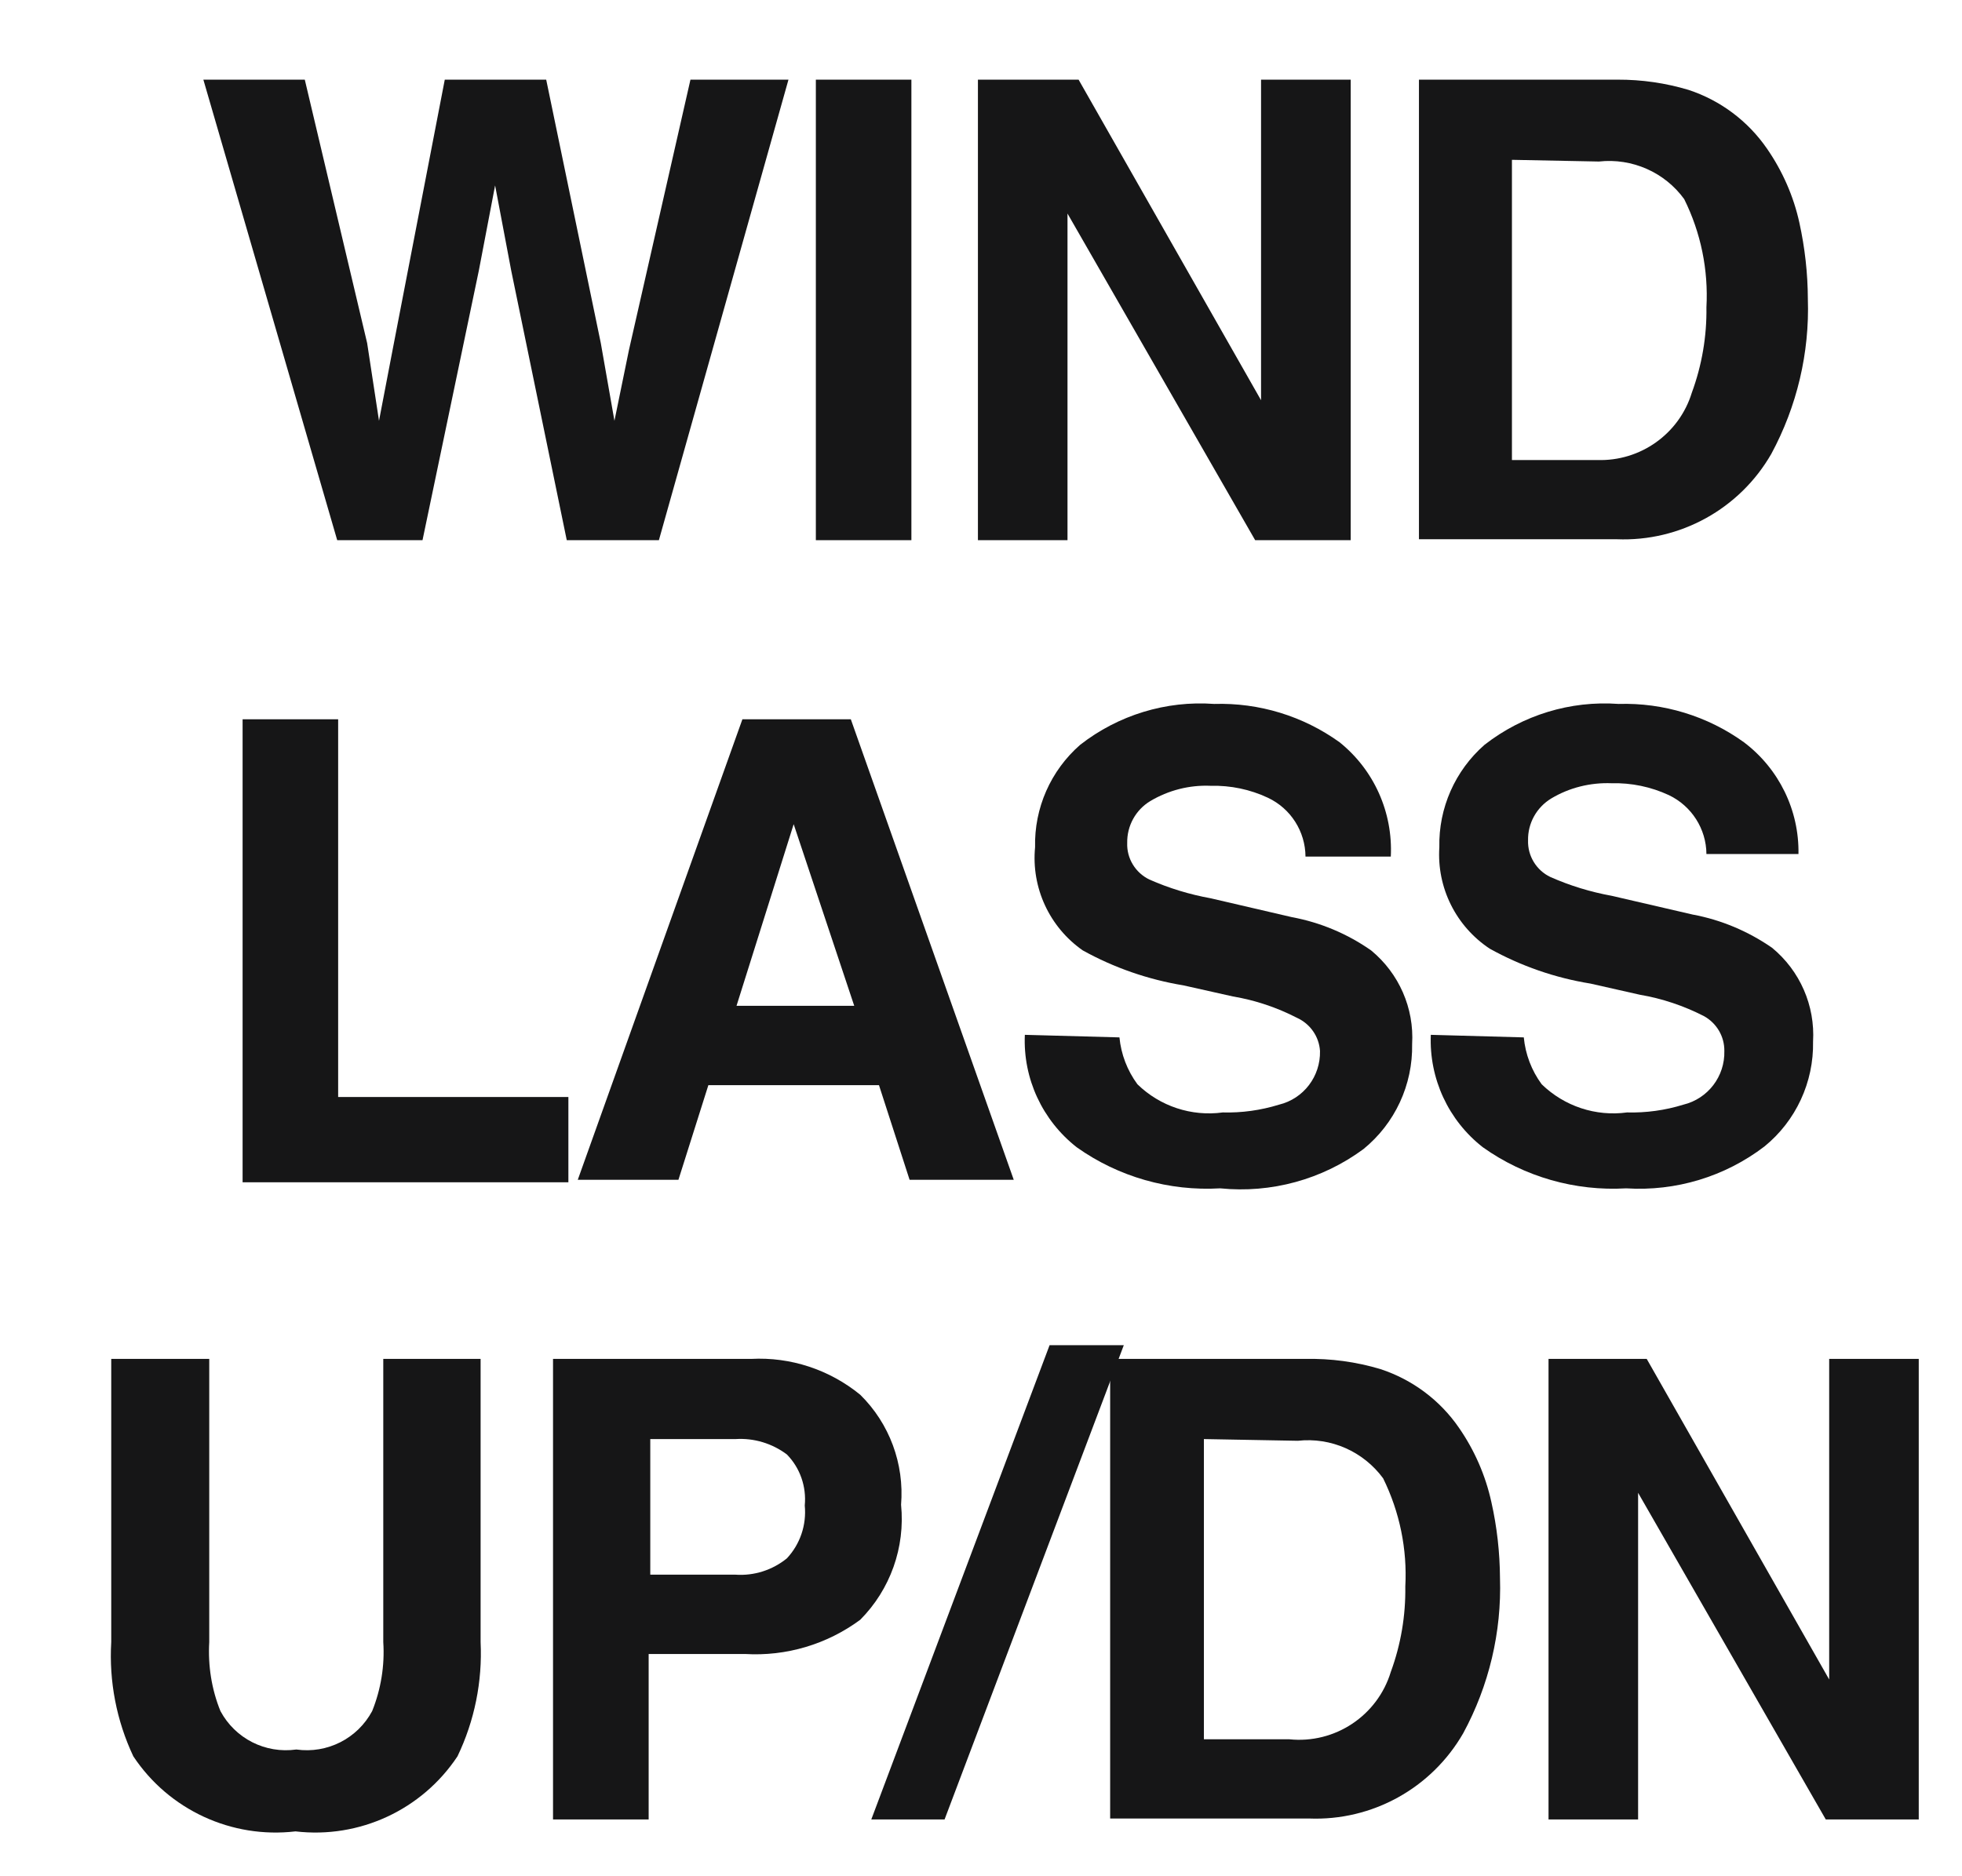
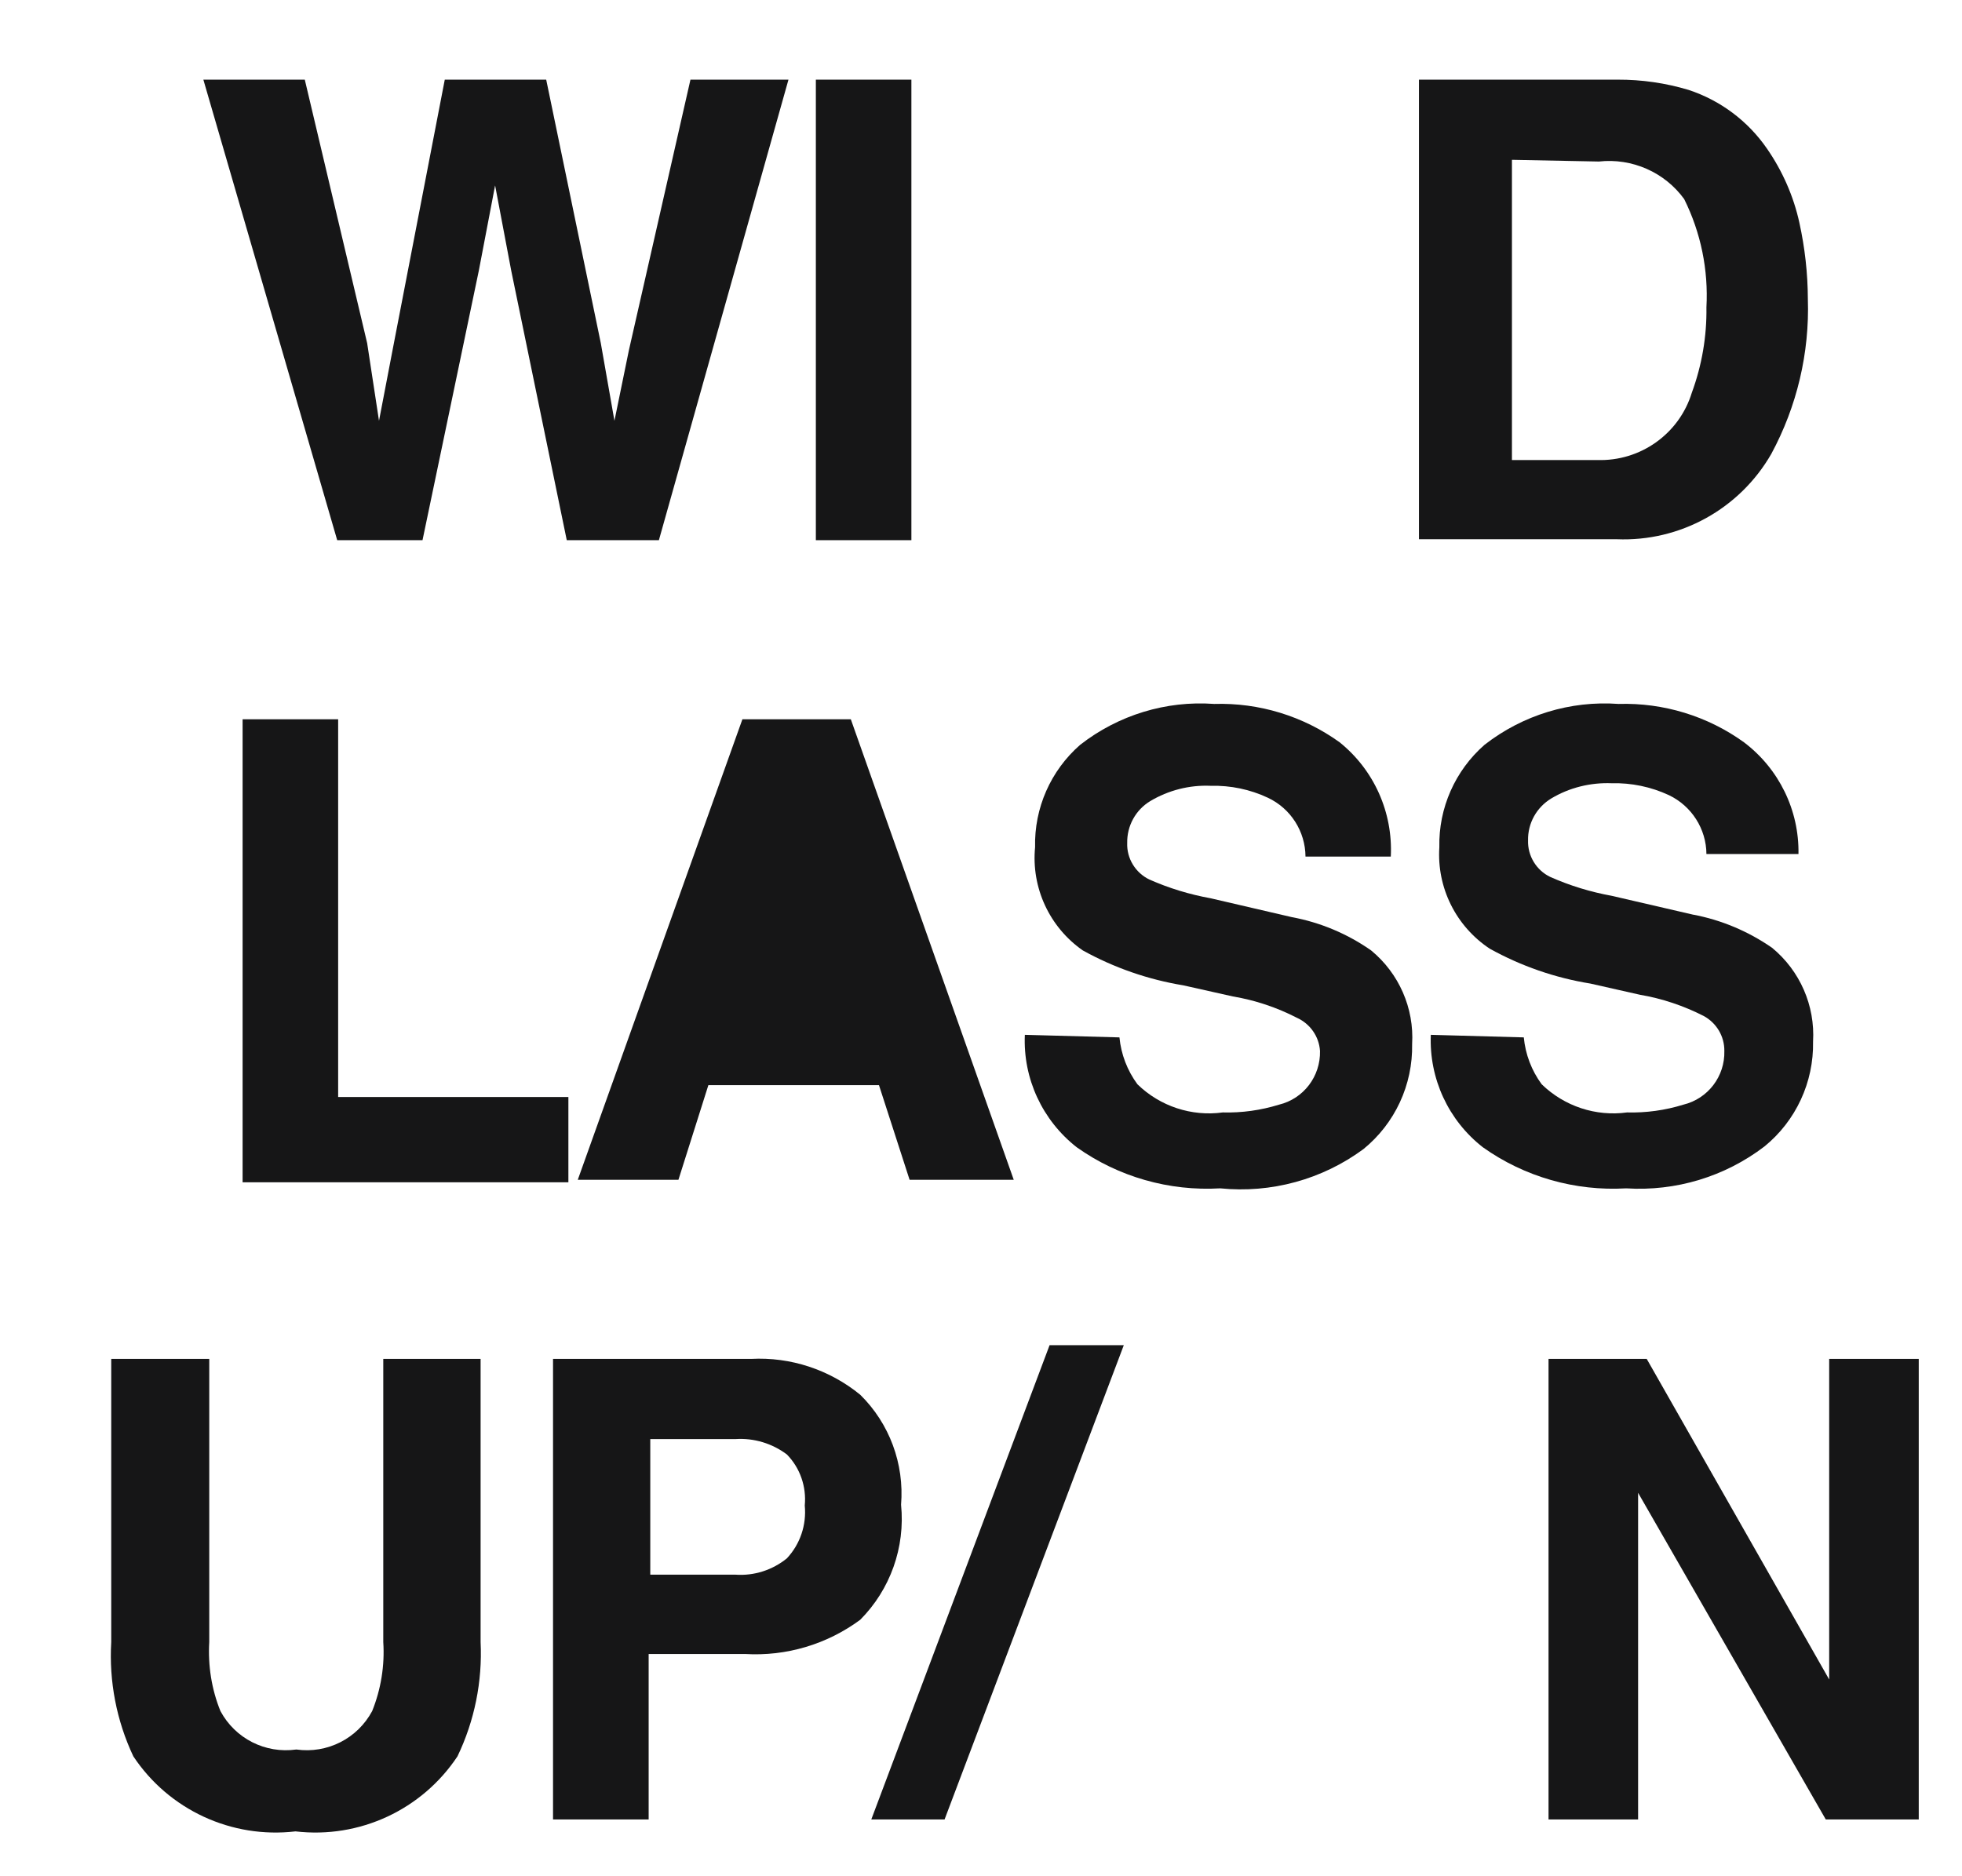
<svg xmlns="http://www.w3.org/2000/svg" fill="none" viewBox="0 0 23 22" height="22" width="23">
  <g clip-path="url(#clip0_1_1525)">
    <path fill="#161617" d="M3.573 0.934L4.304 4.023L4.443 4.934L4.604 4.094L5.214 0.934H6.403L7.043 4.023L7.203 4.934L7.373 4.104L8.094 0.934H9.243L7.724 6.334H6.644L5.993 3.174L5.804 2.174L5.613 3.174L4.953 6.334H3.953L2.384 0.934H3.573Z" clip-rule="evenodd" fill-rule="evenodd" />
    <path fill="#161617" d="M9.564 6.334H10.684V0.934H9.564V6.334Z" clip-rule="evenodd" fill-rule="evenodd" />
-     <path fill="#161617" d="M11.464 0.934H12.644L14.783 4.693V0.934H15.834V6.334H14.714L12.514 2.504V6.334H11.464V0.934Z" clip-rule="evenodd" fill-rule="evenodd" />
    <path fill="#161617" d="M19.794 1.054C20.168 1.177 20.491 1.419 20.714 1.743C20.896 2.006 21.026 2.302 21.094 2.613C21.158 2.905 21.192 3.205 21.193 3.504C21.214 4.138 21.065 4.766 20.764 5.323C20.393 5.968 19.695 6.353 18.953 6.323H16.634V0.934H18.964C19.244 0.933 19.524 0.973 19.794 1.054ZM17.724 1.874V5.394H18.724C19.229 5.411 19.685 5.088 19.833 4.604C19.951 4.283 20.009 3.944 20.004 3.604C20.028 3.165 19.939 2.728 19.743 2.334C19.514 2.019 19.132 1.851 18.743 1.894L17.724 1.874Z" clip-rule="evenodd" fill-rule="evenodd" />
    <path fill="#161617" d="M2.844 8.434H3.964V12.863H6.663V13.863H2.844V8.434Z" clip-rule="evenodd" fill-rule="evenodd" />
-     <path fill="#161617" d="M8.703 8.434H9.974L11.884 13.834H10.663L10.304 12.724H8.304L7.953 13.834H6.773L8.703 8.434ZM8.634 11.794H10.014L9.304 9.664L8.634 11.794Z" clip-rule="evenodd" fill-rule="evenodd" />
+     <path fill="#161617" d="M8.703 8.434H9.974L11.884 13.834H10.663L10.304 12.724H8.304L7.953 13.834H6.773L8.703 8.434ZM8.634 11.794H10.014L8.634 11.794Z" clip-rule="evenodd" fill-rule="evenodd" />
    <path fill="#161617" d="M13.123 12.164C13.142 12.362 13.215 12.553 13.334 12.714C13.599 12.972 13.968 13.094 14.334 13.044C14.557 13.05 14.779 13.019 14.993 12.953C15.282 12.883 15.481 12.621 15.474 12.323C15.463 12.153 15.358 12.004 15.203 11.934C14.968 11.813 14.715 11.728 14.453 11.684L13.873 11.554C13.46 11.486 13.061 11.348 12.693 11.144C12.302 10.871 12.088 10.408 12.134 9.934C12.123 9.475 12.317 9.035 12.663 8.733C13.109 8.385 13.669 8.213 14.233 8.254C14.76 8.238 15.276 8.396 15.703 8.703C16.107 9.027 16.33 9.526 16.304 10.044H15.304C15.302 9.749 15.131 9.48 14.863 9.354C14.654 9.256 14.425 9.208 14.193 9.214C13.944 9.203 13.697 9.266 13.483 9.394C13.313 9.497 13.21 9.684 13.214 9.884C13.207 10.065 13.31 10.234 13.474 10.313C13.704 10.415 13.945 10.488 14.193 10.533L15.144 10.754C15.478 10.816 15.795 10.949 16.073 11.144C16.4 11.413 16.579 11.821 16.554 12.243C16.563 12.72 16.353 13.173 15.983 13.474C15.499 13.831 14.901 13.994 14.304 13.934C13.705 13.969 13.112 13.8 12.623 13.453C12.22 13.138 11.991 12.646 12.014 12.134L13.123 12.164Z" clip-rule="evenodd" fill-rule="evenodd" />
    <path fill="#161617" d="M17.863 12.164C17.882 12.362 17.954 12.553 18.073 12.714C18.339 12.972 18.707 13.094 19.073 13.044C19.297 13.05 19.52 13.019 19.733 12.953C20.022 12.883 20.222 12.621 20.214 12.323C20.216 12.152 20.123 11.996 19.974 11.914C19.737 11.793 19.484 11.708 19.224 11.664L18.644 11.533C18.229 11.466 17.83 11.327 17.464 11.124C17.067 10.861 16.842 10.407 16.873 9.934C16.863 9.475 17.058 9.035 17.403 8.733C17.85 8.385 18.408 8.213 18.974 8.254C19.499 8.238 20.017 8.396 20.443 8.703C20.854 9.013 21.092 9.5 21.083 10.014H20.004C20.002 9.719 19.83 9.45 19.563 9.323C19.354 9.226 19.124 9.178 18.894 9.184C18.645 9.174 18.397 9.235 18.184 9.363C18.013 9.467 17.909 9.653 17.913 9.854C17.907 10.035 18.01 10.205 18.174 10.283C18.404 10.385 18.646 10.459 18.894 10.504L19.844 10.724C20.178 10.786 20.494 10.92 20.773 11.113C21.101 11.383 21.279 11.792 21.254 12.214C21.263 12.689 21.053 13.143 20.684 13.443C20.221 13.797 19.645 13.971 19.063 13.934C18.466 13.969 17.872 13.8 17.384 13.453C16.979 13.138 16.752 12.646 16.773 12.134L17.863 12.164Z" clip-rule="evenodd" fill-rule="evenodd" />
    <path fill="#161617" d="M1.304 15.934H2.453V19.254C2.437 19.529 2.48 19.807 2.584 20.063C2.757 20.386 3.111 20.565 3.474 20.514C3.836 20.565 4.19 20.386 4.363 20.063C4.466 19.807 4.511 19.529 4.493 19.254V15.934H5.634V19.254C5.656 19.716 5.563 20.177 5.363 20.594C4.946 21.222 4.213 21.562 3.464 21.474C2.715 21.562 1.98 21.222 1.563 20.594C1.366 20.176 1.277 19.715 1.304 19.254V15.934Z" clip-rule="evenodd" fill-rule="evenodd" />
    <path fill="#161617" d="M10.084 18.993C9.694 19.281 9.217 19.423 8.733 19.394H7.604V21.334H6.483V15.934H8.804C9.268 15.909 9.724 16.06 10.084 16.354C10.427 16.691 10.602 17.164 10.563 17.644C10.613 18.143 10.437 18.638 10.084 18.993ZM9.224 17.054C9.052 16.925 8.839 16.86 8.623 16.874H7.623V18.464H8.623C8.841 18.479 9.055 18.41 9.224 18.273C9.38 18.106 9.456 17.881 9.434 17.653C9.455 17.433 9.38 17.213 9.224 17.054Z" clip-rule="evenodd" fill-rule="evenodd" />
    <path fill="#161617" d="M12.304 15.773H13.174L11.073 21.334H10.214L12.304 15.773Z" clip-rule="evenodd" fill-rule="evenodd" />
-     <path fill="#161617" d="M16.184 16.054C16.558 16.177 16.882 16.419 17.104 16.743C17.286 17.006 17.415 17.302 17.483 17.613C17.549 17.905 17.582 18.205 17.584 18.504C17.604 19.138 17.455 19.766 17.153 20.323C16.782 20.968 16.086 21.353 15.344 21.323H13.014V15.934H15.304C15.602 15.928 15.898 15.968 16.184 16.054ZM14.113 16.874V20.394H15.113C15.648 20.45 16.148 20.118 16.304 19.604C16.422 19.283 16.479 18.944 16.474 18.604C16.498 18.165 16.408 17.728 16.214 17.334C15.982 17.019 15.602 16.851 15.214 16.894L14.113 16.874Z" clip-rule="evenodd" fill-rule="evenodd" />
    <path fill="#161617" d="M18.153 15.934H19.304L21.443 19.693V15.934H22.493V21.334H21.403L19.203 17.504V21.334H18.153V15.934Z" clip-rule="evenodd" fill-rule="evenodd" />
  </g>
  <defs>
    <clipPath id="clip0_1_1525">
      <rect transform="translate(0.5)" fill="white" height="22" width="22" />
    </clipPath>
  </defs>
</svg>